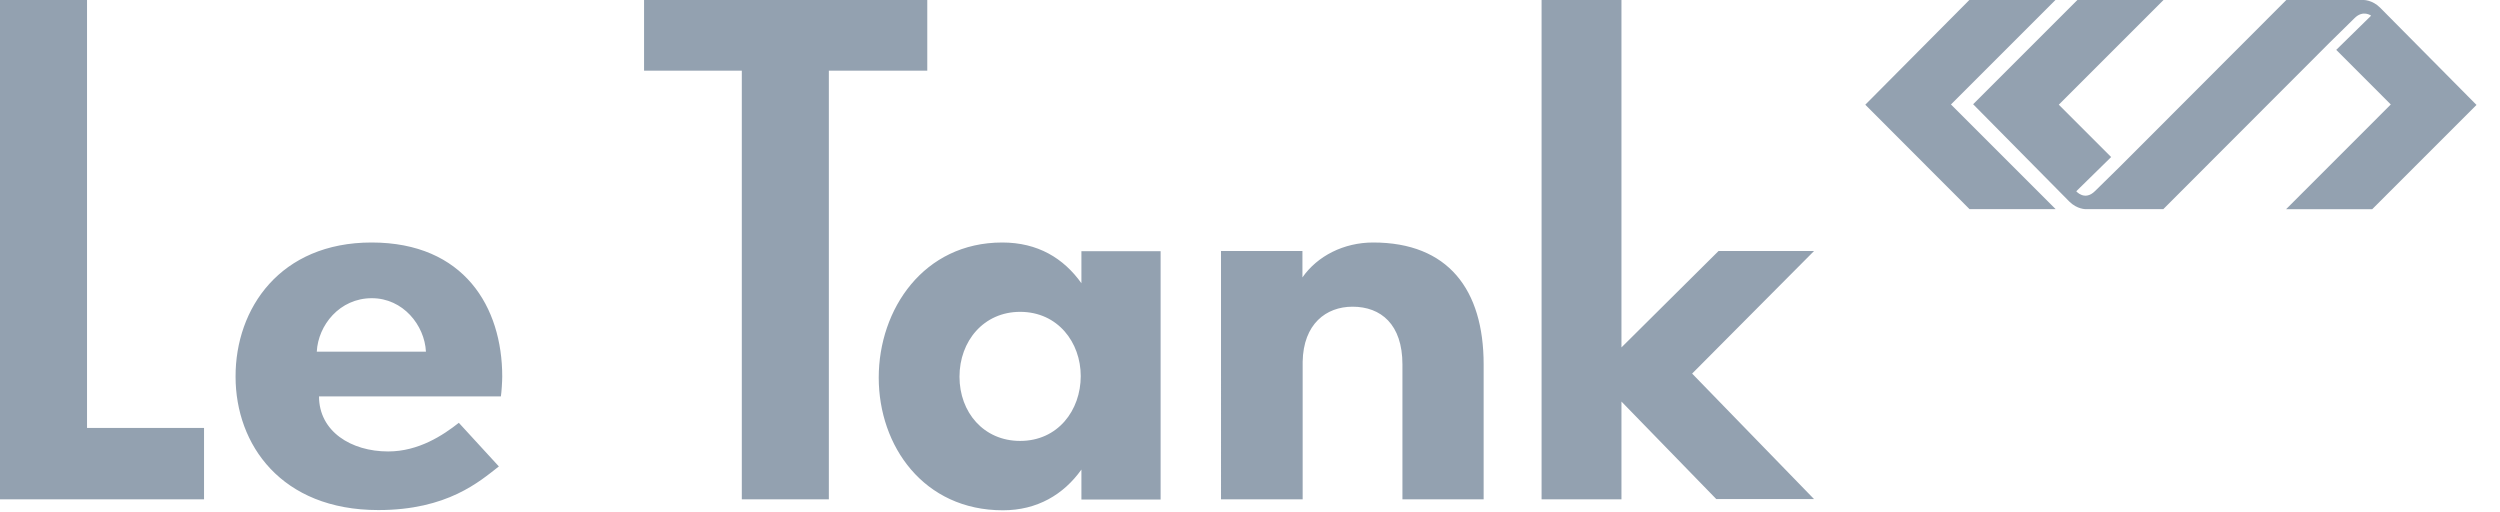
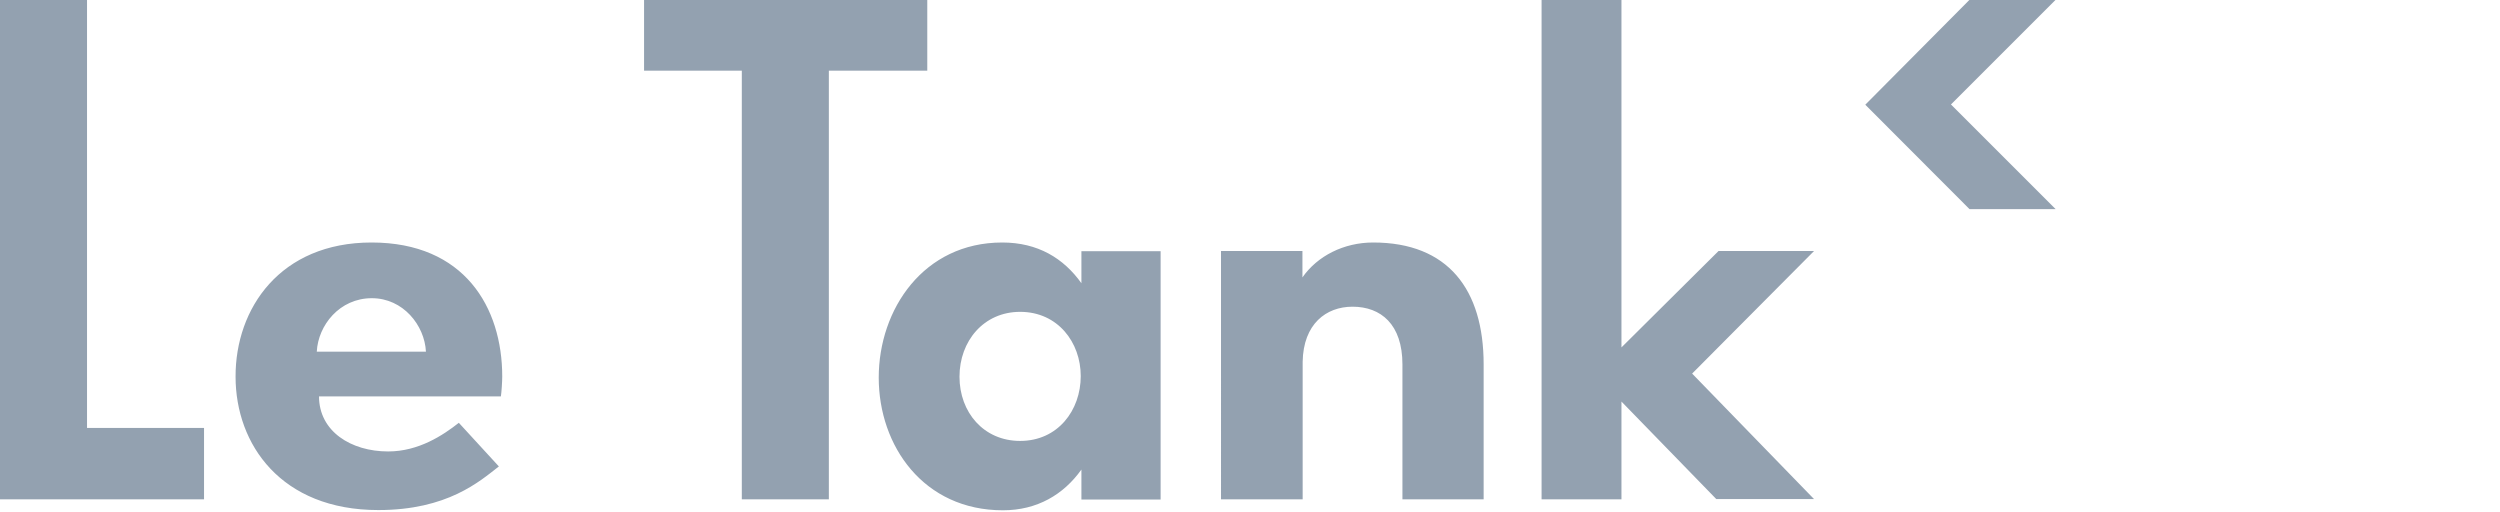
<svg xmlns="http://www.w3.org/2000/svg" width="122" height="25" viewBox="0 0 122 25">
  <g fill="#93A1B0" fill-rule="nonzero">
    <path d="M0 24.367V0h4.247v20.884h5.71v3.483zm18.133-12.533c4.53 0 6.376 3.166 6.376 6.54 0 .24-.033.764-.066.971h-8.875c0 1.703 1.56 2.686 3.373 2.686 1.496 0 2.686-.797 3.45-1.398l1.954 2.129c-.939.731-2.51 2.129-5.884 2.129-4.738 0-6.965-3.199-6.965-6.507-.011-3.34 2.183-6.55 6.637-6.55zm-2.674 5.328h5.327c-.065-1.289-1.114-2.61-2.642-2.61-1.572 0-2.62 1.321-2.685 2.61zM36.2 24.367V3.45h-4.77V0h13.821v3.45h-4.803v20.917zm12.708-12.533c1.736 0 2.992.764 3.865 1.987V12.26h3.865v12.118h-3.865v-1.463c-.873 1.223-2.162 1.987-3.832 1.987-3.865 0-6.059-3.133-6.059-6.474 0-3.34 2.194-6.594 6.026-6.594zm.874 9.683c1.845 0 2.958-1.495 2.958-3.165 0-1.638-1.113-3.134-2.958-3.134-1.78 0-2.959 1.43-2.959 3.166s1.18 3.133 2.959 3.133zm13.777 2.85h-3.974V12.249h3.974v1.288c.731-1.048 2.02-1.703 3.45-1.703 3.657 0 5.393 2.293 5.393 5.95v6.583h-3.963v-6.583c0-1.954-1.048-2.817-2.435-2.817-1.288 0-2.401.84-2.434 2.686v6.714h-.011zm15.568-4.771v4.77h-3.898V0h3.898v16.954l4.738-4.705h4.661l-5.95 5.982 5.95 6.125h-4.77zM100.306 0h-4.203l-5.077 5.11 5.088 5.097h4.203l-5.11-5.109z" />
-     <path d="M116.146.371c-.382-.382-.808-.371-.808-.371h-3.766l-8.1 8.111s-.885.863-1.234 1.212c-.502.502-.917.011-.917.011l1.703-1.67-2.555-2.555L105.58 0h-4.203l-5.088 5.087 4.695 4.75c.382.381.807.37.807.37h3.778l8.1-8.11s.884-.863 1.234-1.213c.415-.415.808-.12.808-.12l-1.703 1.67 2.663 2.664-5.109 5.11h4.203l5.088-5.088-4.706-4.749z" />
  </g>
</svg>